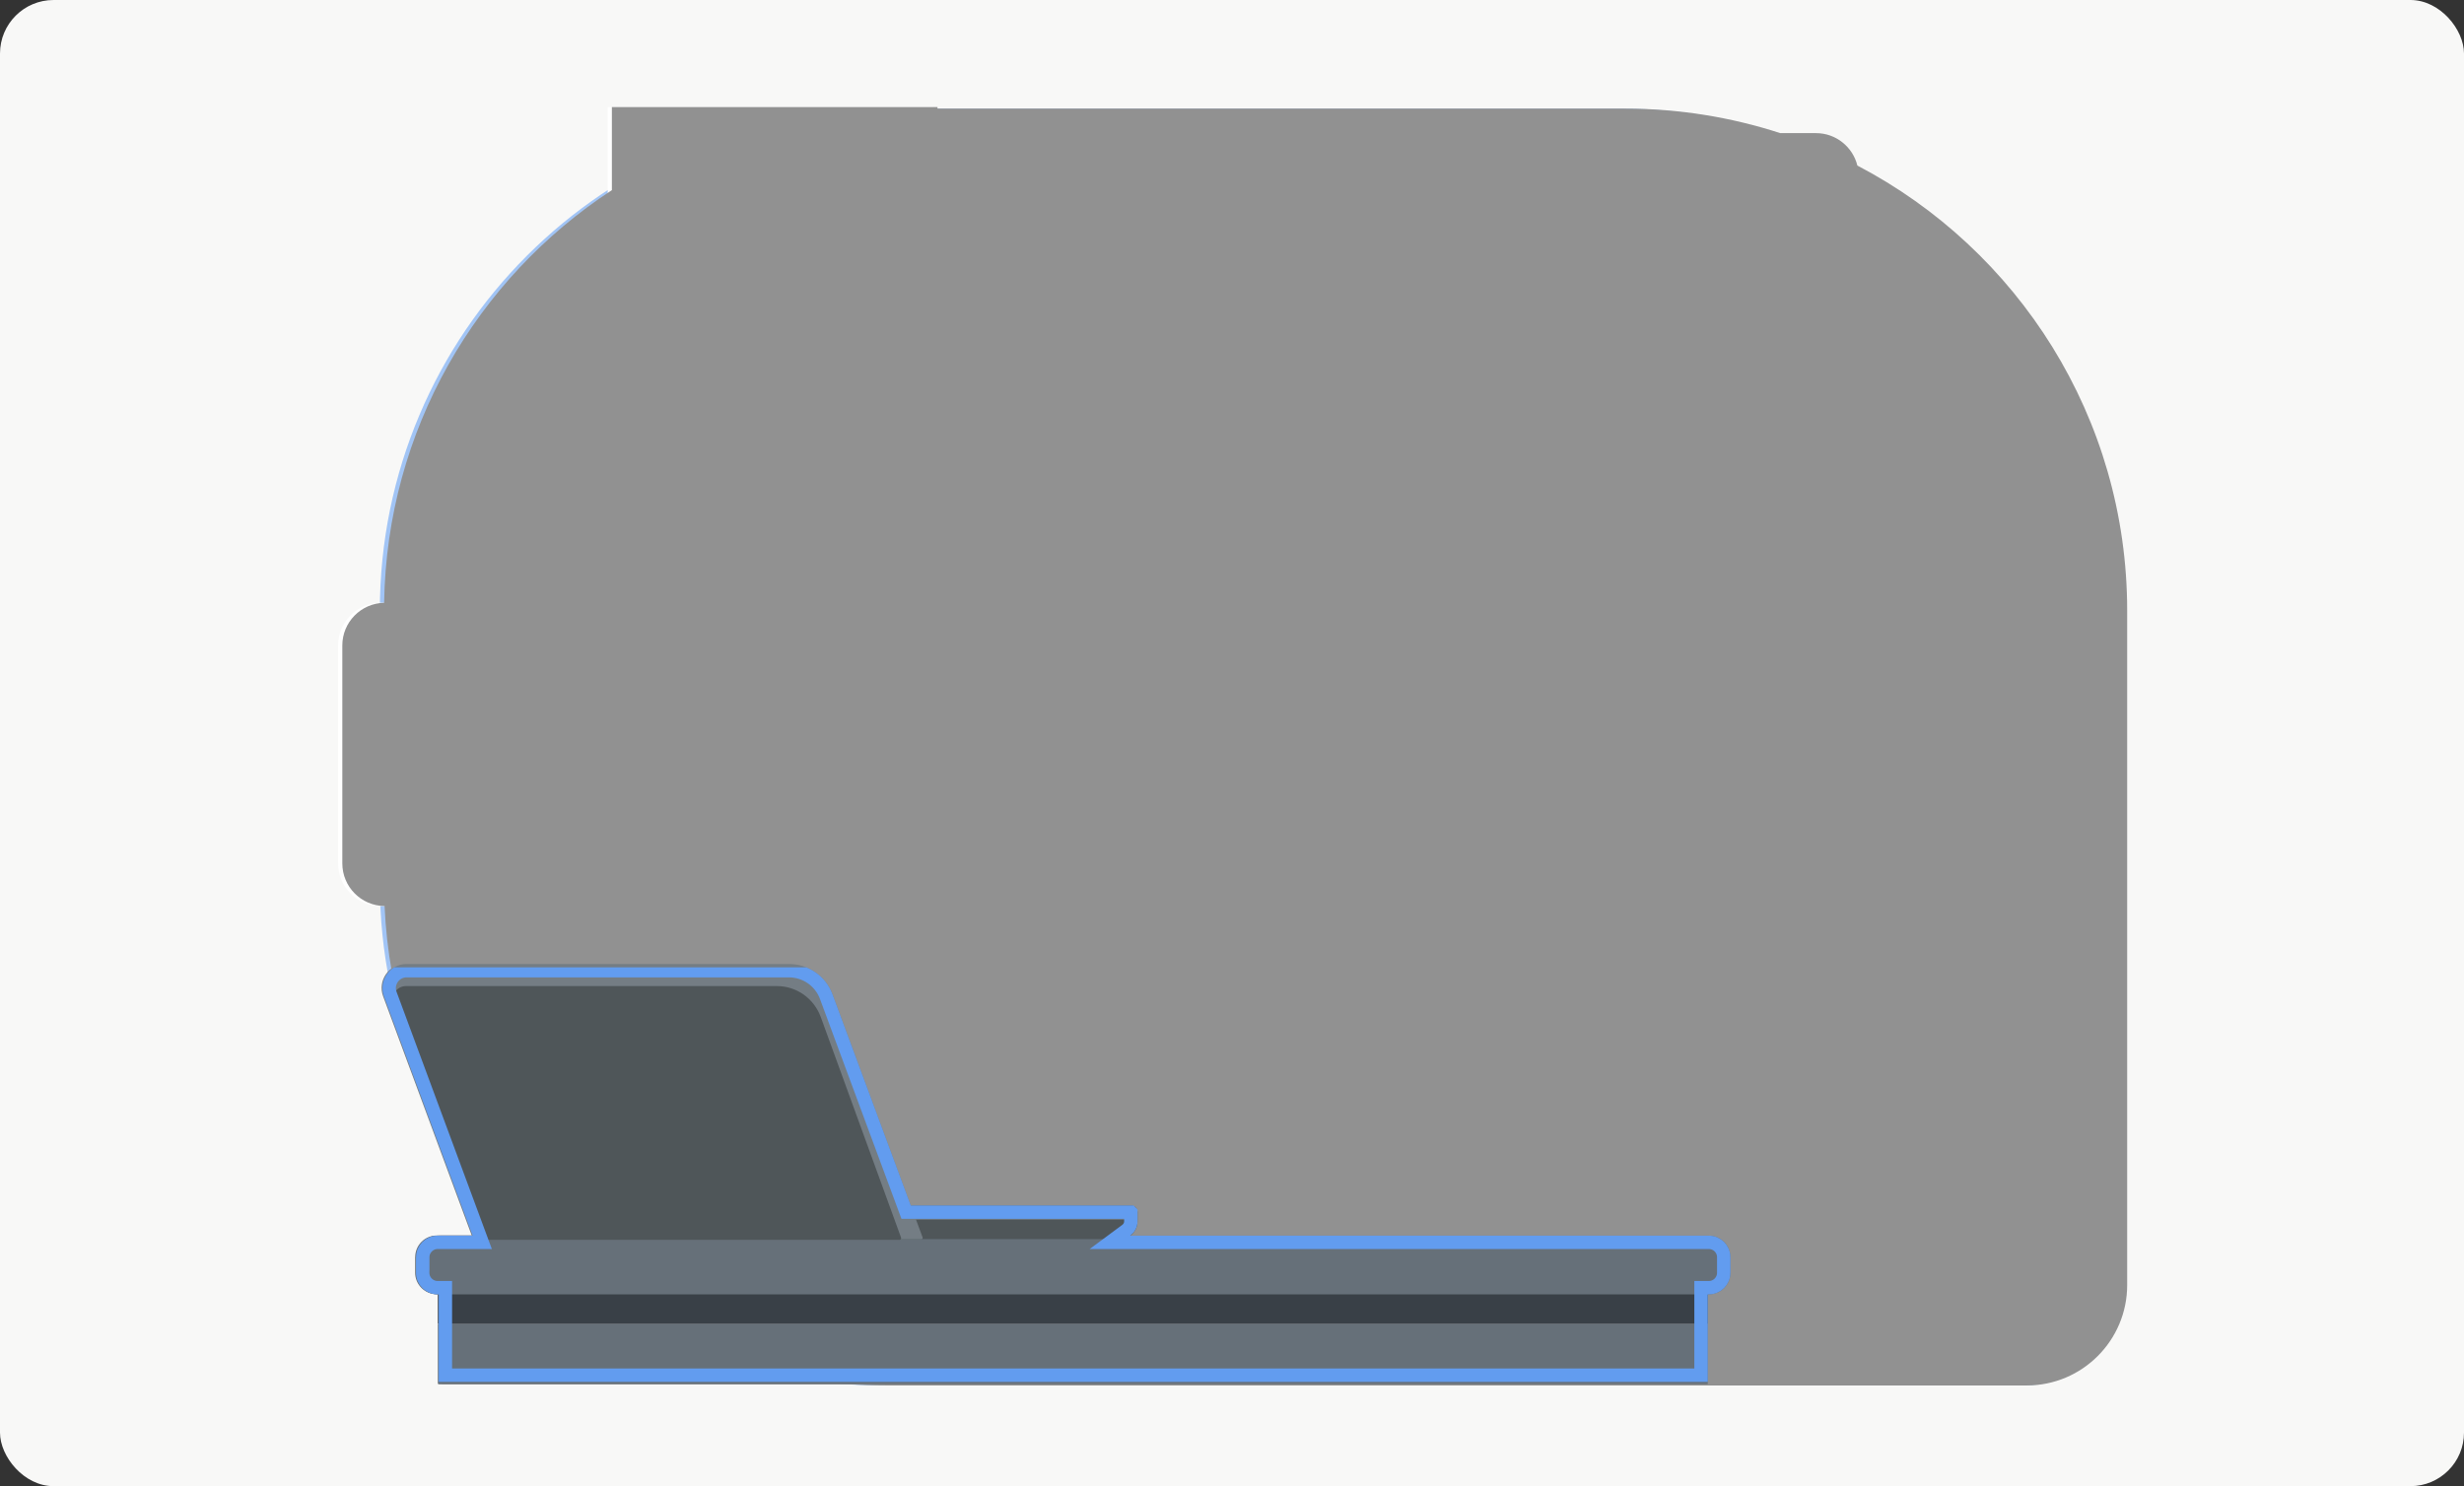
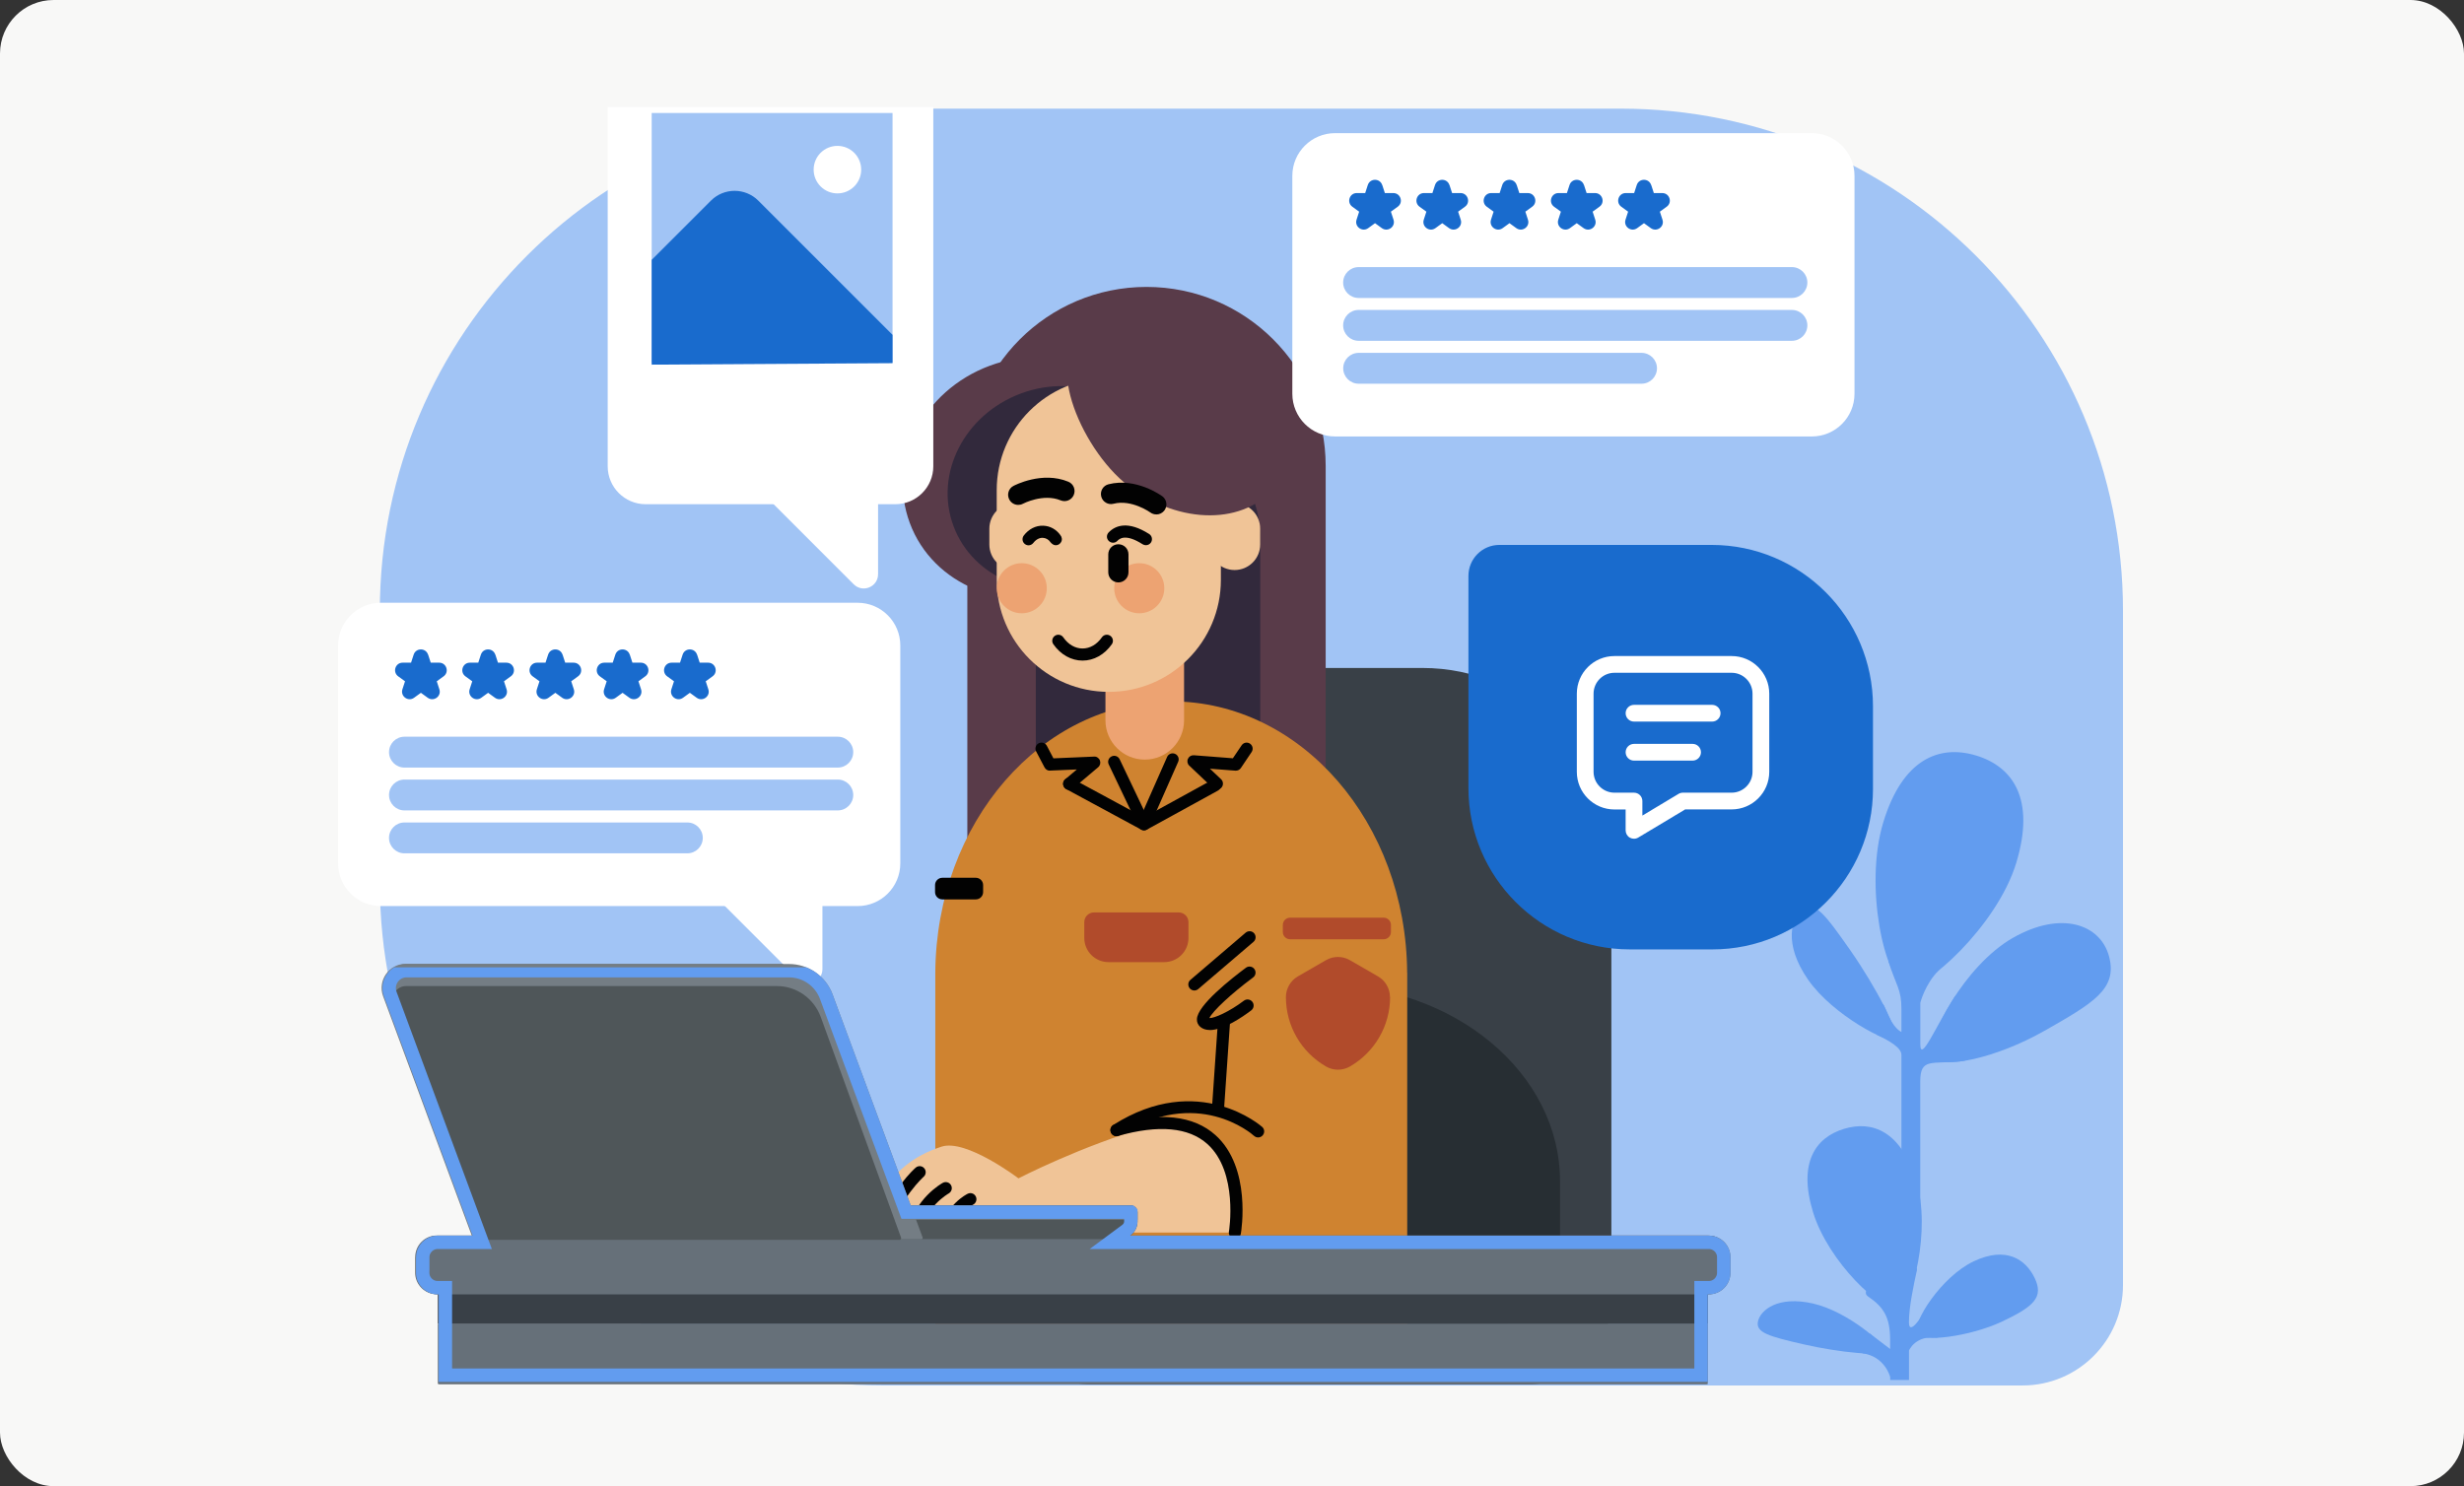
<svg xmlns="http://www.w3.org/2000/svg" width="368" height="222" viewBox="0 0 368 222" fill="none">
  <rect x="0" y="0" width="368" height="222" fill="#333333" stroke="none" />
  <rect width="368" height="222" rx="8" fill="#F8F8F7" />
  <g clip-path="url(#clip0_2191_38406)">
    <path d="M131.73 16.23H242.07C283.49 16.23 317.07 49.81 317.07 91.231V191.96C317.07 200.24 310.35 206.96 302.07 206.96H131.73C90.311 206.96 56.73 173.38 56.73 131.96V91.231C56.73 49.81 90.311 16.23 131.73 16.23Z" fill="#A1C4F5" />
    <path d="M178.68 99.78H212.44C228.01 99.78 240.66 112.42 240.66 128V194.24C240.66 201.18 235.02 206.82 228.08 206.82H163.05C156.11 206.82 150.47 201.18 150.47 194.24V128C150.47 112.43 163.11 99.78 178.69 99.78H178.68Z" fill="#394047" />
    <path d="M217.34 199.51H173.79C165.18 199.51 158.14 193.63 158.14 186.44V176.43C158.14 160.31 173.94 147.12 193.24 147.12H197.89C217.2 147.12 232.99 160.31 232.99 176.43V186.44C232.99 193.63 225.95 199.51 217.34 199.51Z" fill="#272E33" />
    <path d="M154.11 201.851H235.15C237.16 201.851 238.8 203.491 238.8 205.501V206.371H150.46V205.501C150.46 203.491 152.1 201.851 154.11 201.851Z" fill="#272E33" />
    <path d="M287.231 196.25C287.231 196.25 285.101 199.75 285.101 197.52C285.101 195.29 285.781 192.06 286.281 189.79C286.781 187.52 276.681 192.11 279.011 193.68C281.331 195.25 282.291 196.79 282.291 200.13V201.51L279.241 199.19L278.141 202.15C281.541 202.61 282.301 205.7 282.301 205.7V206.14H285.111V201.74C285.111 201.74 286.061 199.38 289.381 199.83L287.251 196.24H287.241L287.231 196.25Z" fill="#629CEF" />
    <path d="M291.78 149.13C289.22 153.11 286.8 158.9 286.8 155.98V149.8C286.8 149.8 287.48 147.03 289.54 144.96C291.6 142.89 282.02 143.55 282.02 143.55C283.2 147.31 283.98 147.71 283.98 150.72V154.15C283.98 154.15 282.75 153.74 281.61 150.72C280.47 147.69 280.35 154.59 280.35 154.59C282.13 155.45 283.98 156.5 283.98 157.57V181.92H286.79V161.56C286.79 157.96 288.46 159.01 293 158.52C297.54 158.03 294.32 145.14 291.77 149.12L291.78 149.13Z" fill="#629CEF" />
    <path d="M301.13 128.89C298.24 138.42 287.25 148.15 284.69 147.37C281.48 146.4 278.38 132.4 281.26 122.87C284.14 113.35 289.65 111.2 295.14 112.86C300.62 114.52 304.02 119.36 301.13 128.89Z" fill="#629CEF" />
    <path d="M270.05 146.36C273.83 151.77 282.15 155.93 282.96 155.36C283.98 154.65 280.13 147.37 276.35 141.96C272.57 136.55 271.03 134.57 269.29 135.78C267.55 137 266.28 140.95 270.05 146.36Z" fill="#629CEF" />
    <path d="M305.36 153.97C298.12 158.1 289.9 159.81 288.8 157.87C287.41 155.43 293.38 144.23 300.62 140.1C307.86 135.97 313.73 138.06 315 142.91C316.27 147.76 312.6 149.84 305.37 153.97H305.36Z" fill="#629CEF" />
    <path d="M286.19 176.36C288.45 183.75 285.57 194.78 283.58 195.39C281.1 196.15 273.04 188.47 270.78 181.08C268.52 173.69 271.14 169.93 275.39 168.63C279.64 167.33 283.92 168.98 286.18 176.37L286.19 176.36Z" fill="#629CEF" />
    <path d="M270.779 194.72C276.019 195.92 281.689 200.94 281.509 201.73C281.279 202.71 274.609 202.02 269.379 200.82C264.139 199.62 262.179 199.05 262.559 197.37C262.939 195.69 265.539 193.52 270.779 194.72Z" fill="#629CEF" />
    <path d="M299.03 197.4C294.17 199.7 286.91 200.55 286.3 199.25C285.53 197.62 289.92 190.71 294.78 188.41C299.64 186.11 302.56 188.14 303.89 190.93C305.21 193.73 303.89 195.1 299.04 197.4H299.03Z" fill="#629CEF" />
    <path d="M171.231 42.86C156.451 42.86 144.471 54.84 144.471 69.62V125.25C144.471 140.03 156.451 152.01 171.231 152.01C186.011 152.01 197.991 140.03 197.991 125.25V69.62C197.991 54.84 186.011 42.86 171.231 42.86Z" fill="#593B49" />
    <path d="M171.46 63.74C162.21 63.74 154.7 71.14 154.7 80.27V114.62C154.7 123.75 162.2 131.15 171.46 131.15C180.72 131.15 188.22 123.75 188.22 114.62V80.27C188.22 71.14 180.72 63.74 171.46 63.74Z" fill="#32293C" />
    <path d="M195.5 136.61H180.01V153.4H195.5V136.61Z" fill="#E5E5E5" />
    <path d="M197.44 157.92H181.95V174.71H197.44V157.92Z" fill="#E5E5E5" />
    <path d="M210.159 145.301C210.019 122.891 194.299 104.771 174.929 104.771C155.559 104.771 139.829 122.891 139.689 145.301V199.561H210.169V145.301H210.159Z" fill="#CF8330" />
    <path d="M165.09 91.61H176.84V107.6C176.84 110.84 174.21 113.47 170.97 113.47C167.73 113.47 165.1 110.84 165.1 107.6V91.61H165.09Z" fill="#EDA372" />
    <path d="M160.271 88.14C170.311 84.42 175.661 73.89 172.221 64.64C168.791 55.39 157.871 50.9 147.831 54.63C137.791 58.35 132.441 68.88 135.881 78.13C139.311 87.38 150.231 91.87 160.271 88.14Z" fill="#593B49" />
    <path d="M162.94 87C171.39 83.86 175.9 75 173.01 67.21C170.12 59.42 160.92 55.64 152.47 58.78C144.02 61.92 139.51 70.78 142.4 78.57C145.29 86.36 154.49 90.14 162.94 87Z" fill="#32293C" />
    <path d="M155.4 78.98C155.4 76.87 153.69 75.16 151.58 75.16C149.47 75.16 147.76 76.87 147.76 78.98V81.33C147.76 83.44 149.47 85.15 151.58 85.15C153.69 85.15 155.4 83.44 155.4 81.33V78.98Z" fill="#F0C497" />
    <path d="M182.34 73.221C182.34 63.971 174.85 56.48 165.6 56.48C156.35 56.48 148.86 63.971 148.86 73.221V86.611C148.86 95.861 156.35 103.35 165.6 103.35C174.85 103.35 182.34 95.861 182.34 86.611V73.221Z" fill="#F0C497" />
    <path d="M170.15 91.61C172.21 91.61 173.89 89.94 173.89 87.87C173.89 85.8 172.22 84.13 170.15 84.13C168.08 84.13 166.41 85.8 166.41 87.87C166.41 89.94 168.08 91.61 170.15 91.61Z" fill="#EDA372" />
    <path d="M161.68 98.68C160 98.68 158.41 97.79 157.32 96.24C157.03 95.831 157.13 95.271 157.54 94.981C157.95 94.691 158.51 94.79 158.8 95.201C159.55 96.281 160.58 96.871 161.68 96.871C162.78 96.871 163.81 96.281 164.57 95.201C164.85 94.79 165.42 94.691 165.83 94.981C166.24 95.271 166.34 95.831 166.05 96.24C164.96 97.79 163.37 98.68 161.68 98.68Z" fill="#020202" />
    <path d="M188.21 78.98C188.21 76.87 186.5 75.16 184.39 75.16C182.28 75.16 180.57 76.87 180.57 78.98V81.33C180.57 83.44 182.28 85.15 184.39 85.15C186.5 85.15 188.21 83.44 188.21 81.33V78.98Z" fill="#F0C497" />
    <path d="M162.89 51.421C155.51 51.871 160.95 66.791 168.58 72.621C176.22 78.461 186.04 78.421 190.54 72.551C190.54 72.551 186.61 49.991 162.9 51.421H162.89Z" fill="#593B49" />
    <path d="M206.65 137.08H192.68C192.08 137.08 191.59 137.57 191.59 138.17V139.22C191.59 139.82 192.08 140.31 192.68 140.31H206.65C207.25 140.31 207.74 139.82 207.74 139.22V138.17C207.74 137.57 207.25 137.08 206.65 137.08Z" fill="#B14B2B" />
    <path d="M145.74 131.12H140.74C140.14 131.12 139.65 131.61 139.65 132.21V133.26C139.65 133.86 140.14 134.35 140.74 134.35H145.74C146.34 134.35 146.83 133.86 146.83 133.26V132.21C146.83 131.61 146.34 131.12 145.74 131.12Z" fill="#020202" />
    <path d="M207.591 148.95C207.591 147.67 206.911 146.49 205.801 145.85L201.611 143.43C200.511 142.79 199.141 142.79 198.031 143.43L193.841 145.85C192.741 146.49 192.051 147.67 192.051 148.95C192.051 153.23 194.331 157.17 198.041 159.31C199.141 159.95 200.511 159.95 201.621 159.31C205.321 157.17 207.611 153.22 207.611 148.95H207.591Z" fill="#B14B2B" />
    <path d="M181.9 166.711C181.9 166.711 181.88 166.711 181.86 166.711C181.36 166.691 180.97 166.271 180.99 165.771L181.89 152.711C181.91 152.211 182.32 151.781 182.83 151.841C183.33 151.861 183.72 152.281 183.7 152.781L182.8 165.841C182.78 166.331 182.38 166.711 181.9 166.711Z" fill="#020202" />
    <path d="M152.6 91.61C154.66 91.61 156.34 89.94 156.34 87.87C156.34 85.8 154.67 84.13 152.6 84.13C150.53 84.13 148.86 85.8 148.86 87.87C148.86 89.94 150.53 91.61 152.6 91.61Z" fill="#EDA372" />
    <path d="M180.68 153.861C180.14 153.861 179.65 153.721 179.26 153.391C178.92 153.101 178.74 152.691 178.76 152.241C178.82 150.171 183.9 146.181 186.08 144.561C186.48 144.261 187.05 144.351 187.34 144.751C187.64 145.151 187.55 145.721 187.15 146.011C183.93 148.401 181.1 151.041 180.62 152.081C181.37 152.111 183.6 151.131 185.78 149.481C186.18 149.181 186.75 149.261 187.05 149.661C187.35 150.061 187.27 150.621 186.87 150.931C185.55 151.931 182.72 153.871 180.67 153.871L180.68 153.861Z" fill="#020202" />
    <path d="M178.38 147.961C178.13 147.961 177.87 147.851 177.69 147.641C177.37 147.261 177.41 146.691 177.79 146.371L186.04 139.321C186.42 139.001 186.99 139.041 187.31 139.421C187.63 139.801 187.59 140.371 187.21 140.691L178.96 147.741C178.79 147.881 178.58 147.961 178.37 147.961H178.38Z" fill="#020202" />
    <path d="M163.399 136.301H176.049C176.849 136.301 177.499 136.951 177.499 137.751V140.111C177.499 142.101 175.879 143.721 173.889 143.721H165.549C163.559 143.721 161.939 142.101 161.939 140.111V137.751C161.939 136.951 162.589 136.301 163.389 136.301H163.399Z" fill="#B14B2B" />
-     <path d="M141.07 136.301H145.38C146.18 136.301 146.83 136.951 146.83 137.751V140.111C146.83 142.101 145.21 143.721 143.22 143.721C141.23 143.721 139.61 142.101 139.61 140.111V137.751C139.61 136.951 140.26 136.301 141.06 136.301H141.07Z" fill="#B14B2B" />
    <path d="M152.07 75.421C151.53 75.421 151.01 75.13 150.74 74.621C150.35 73.891 150.62 72.981 151.35 72.591C151.52 72.501 155.64 70.331 159.56 71.96C160.33 72.281 160.69 73.16 160.37 73.93C160.05 74.701 159.17 75.061 158.4 74.74C155.81 73.671 152.8 75.231 152.77 75.251C152.55 75.371 152.3 75.421 152.07 75.421Z" fill="#020202" />
    <path d="M172.691 76.841C172.381 76.841 172.071 76.751 171.801 76.55C171.801 76.55 169.011 74.55 166.301 75.251C165.501 75.46 164.671 74.971 164.471 74.171C164.261 73.361 164.751 72.54 165.551 72.341C169.661 71.29 173.431 74.02 173.591 74.13C174.261 74.621 174.401 75.57 173.911 76.24C173.611 76.641 173.161 76.85 172.701 76.85L172.691 76.841Z" fill="#020202" />
    <path d="M170.86 124.031C170.71 124.031 170.56 123.991 170.43 123.921L159.25 117.881C158.81 117.641 158.65 117.091 158.88 116.661C159.12 116.221 159.66 116.061 160.1 116.291L170.42 121.871L174.31 113.071C174.51 112.611 175.05 112.411 175.5 112.611C175.96 112.811 176.16 113.341 175.96 113.801L171.68 123.491C171.58 123.721 171.38 123.901 171.15 123.981C171.05 124.011 170.96 124.031 170.86 124.031Z" fill="#020202" />
    <path d="M170.86 124.03C170.77 124.03 170.67 124.02 170.58 123.99C170.34 123.91 170.15 123.74 170.04 123.52L165.59 114.19C165.37 113.74 165.57 113.2 166.02 112.99C166.47 112.77 167.01 112.97 167.22 113.42L171.25 121.88L181.01 116.52C181.45 116.28 182 116.44 182.24 116.88C182.48 117.32 182.32 117.87 181.88 118.11L171.28 123.93C171.14 124 171 124.04 170.84 124.04L170.86 124.03Z" fill="#020202" />
    <path d="M159.68 117.99C159.42 117.99 159.17 117.88 158.99 117.67C158.67 117.29 158.71 116.72 159.1 116.4L160.83 114.94L156.84 115.11C156.5 115.16 156.16 114.94 156 114.63L154.75 112.25C154.52 111.81 154.69 111.26 155.13 111.03C155.57 110.8 156.12 110.97 156.35 111.41L157.33 113.28L163.39 113.02C163.77 112.98 164.13 113.23 164.27 113.59C164.41 113.95 164.31 114.36 164.01 114.61L160.26 117.78C160.09 117.92 159.88 117.99 159.68 117.99Z" fill="#020202" />
    <path d="M181.739 117.94C181.519 117.94 181.289 117.86 181.119 117.69L177.619 114.37C177.339 114.11 177.259 113.7 177.419 113.35C177.579 113 177.919 112.79 178.319 112.82L184.129 113.27L185.439 111.33C185.719 110.92 186.279 110.8 186.689 111.09C187.099 111.37 187.209 111.93 186.929 112.34L185.329 114.72C185.149 114.99 184.849 115.14 184.509 115.12L180.709 114.83L182.369 116.4C182.729 116.74 182.749 117.32 182.399 117.68C182.219 117.87 181.979 117.96 181.739 117.96V117.94Z" fill="#020202" />
    <path d="M171.13 81.44C170.96 81.44 170.8 81.39 170.65 81.3C168.03 79.63 167.16 80.51 166.87 80.8C166.52 81.16 165.95 81.16 165.59 80.8C165.23 80.45 165.23 79.88 165.59 79.52C166.58 78.51 168.44 77.74 171.63 79.77C172.05 80.04 172.17 80.6 171.91 81.02C171.74 81.29 171.45 81.44 171.15 81.44H171.13Z" fill="#020202" />
    <path d="M167.03 87.001C166.2 87.001 165.52 86.331 165.52 85.491V82.811C165.52 81.981 166.19 81.301 167.03 81.301C167.87 81.301 168.54 81.971 168.54 82.811V85.491C168.54 86.321 167.87 87.001 167.03 87.001Z" fill="#020202" />
    <path d="M153.62 81.46C153.43 81.46 153.24 81.4 153.07 81.27C152.67 80.97 152.6 80.4 152.9 80C153.64 79.03 154.69 78.49 155.8 78.53C156.83 78.56 157.76 79.08 158.37 79.94C158.61 80.23 158.67 80.65 158.47 80.98C158.22 81.41 157.7 81.58 157.27 81.33C157.15 81.26 156.98 81.12 156.9 81.01C156.63 80.6 156.2 80.36 155.74 80.34C155.23 80.32 154.72 80.59 154.33 81.1C154.15 81.33 153.88 81.46 153.61 81.46H153.62Z" fill="#020202" />
-     <path d="M155.27 87.001C154.44 87.001 153.76 86.331 153.76 85.491V82.811C153.76 81.981 154.43 81.301 155.27 81.301C156.11 81.301 156.78 81.971 156.78 82.811V85.491C156.78 86.321 156.11 87.001 155.27 87.001Z" fill="#020202" />
    <path d="M184.42 184.121H128.87C132.05 174.921 136.94 172.511 140.61 171.291C144.28 170.071 152.11 176.021 152.11 176.021C152.11 176.021 161.48 171.171 171.65 168.261C188.54 165.231 184.43 184.121 184.43 184.121H184.42Z" fill="#F0C497" />
    <path d="M184.43 185.031C184.38 185.031 184.33 185.031 184.28 185.021C183.79 184.941 183.46 184.471 183.54 183.981C183.56 183.891 184.98 175.091 180.33 170.901C177.54 168.391 173.05 167.981 166.99 169.681C166.5 169.821 166.01 169.541 165.88 169.061C165.74 168.581 166.02 168.081 166.5 167.951C173.2 166.071 178.26 166.611 181.54 169.571C186.93 174.431 185.39 183.891 185.32 184.291C185.24 184.731 184.86 185.041 184.43 185.041V185.031Z" fill="#020202" />
    <path d="M187.9 169.91C187.68 169.91 187.47 169.83 187.3 169.68C186.96 169.37 178.79 162.23 167.23 169.58C166.81 169.85 166.25 169.72 165.98 169.3C165.71 168.88 165.84 168.32 166.26 168.05C179.01 159.95 188.41 168.26 188.51 168.34C188.88 168.68 188.91 169.24 188.57 169.61C188.39 169.81 188.15 169.91 187.9 169.91Z" fill="#020202" />
    <path d="M131.721 185.031C131.621 185.031 131.521 185.011 131.431 184.981C130.961 184.821 130.711 184.301 130.871 183.831C132.951 177.781 136.611 174.551 136.761 174.421C137.141 174.091 137.711 174.131 138.031 174.511C138.361 174.881 138.321 175.451 137.951 175.781C137.921 175.811 134.501 178.861 132.581 184.421C132.451 184.791 132.101 185.031 131.731 185.031H131.721Z" fill="#020202" />
    <path d="M136.511 185.031C136.451 185.031 136.401 185.031 136.341 185.011C135.851 184.921 135.531 184.451 135.621 183.961C136.531 179.081 140.641 176.781 140.811 176.691C141.251 176.451 141.801 176.611 142.041 177.051C142.281 177.491 142.121 178.031 141.681 178.281C141.611 178.321 138.141 180.311 137.401 184.301C137.321 184.731 136.941 185.041 136.511 185.041V185.031Z" fill="#020202" />
    <path d="M141.24 185.03C141.18 185.03 141.11 185.03 141.05 185.01C140.56 184.9 140.25 184.42 140.36 183.93C141.23 179.97 144.4 178.38 144.53 178.32C144.99 178.1 145.52 178.29 145.74 178.74C145.96 179.19 145.77 179.73 145.33 179.95C145.23 180 142.8 181.25 142.13 184.32C142.04 184.74 141.66 185.03 141.25 185.03H141.24Z" fill="#020202" />
    <path d="M254.921 193.079H65.391V197.739H254.921V193.079Z" fill="#394047" />
    <path d="M254.921 197.739H65.391V206.739H254.921V197.739Z" fill="#667079" />
    <path d="M62.01 187.78C62.01 186 63.45 184.56 65.23 184.56H255.09C256.87 184.56 258.31 186 258.31 187.78V190.11C258.31 191.89 256.87 193.33 255.09 193.33H65.22C63.44 193.33 62 191.89 62 190.11V187.78H62.01Z" fill="#667079" />
    <path d="M219.311 86.02V117.72C219.311 131.02 230.111 141.82 243.411 141.82H255.761C268.991 141.82 279.731 131.08 279.731 117.85V105.5C279.731 92.2 268.931 81.4 255.631 81.4H223.931C221.381 81.4 219.311 83.47 219.311 86.03V86.02Z" fill="#196BCD" />
    <g clip-path="url(#clip1_2191_38406)">
      <path d="M255.71 107.79H244.04C243.35 107.79 242.79 107.23 242.79 106.54C242.79 105.85 243.35 105.29 244.04 105.29H255.71C256.4 105.29 256.96 105.85 256.96 106.54C256.96 107.23 256.4 107.79 255.71 107.79Z" fill="white" />
      <path d="M252.79 113.62H244.04C243.35 113.62 242.79 113.06 242.79 112.37C242.79 111.68 243.35 111.12 244.04 111.12H252.79C253.48 111.12 254.04 111.68 254.04 112.37C254.04 113.06 253.48 113.62 252.79 113.62Z" fill="white" />
      <path d="M244.04 125.29C243.83 125.29 243.62 125.24 243.42 125.13C243.03 124.91 242.79 124.49 242.79 124.04V120.92H241.12C238.02 120.92 235.5 118.4 235.5 115.3V103.62C235.5 100.52 238.02 98 241.12 98H258.62C261.72 98 264.24 100.52 264.24 103.62V115.29C264.24 118.39 261.72 120.91 258.62 120.91H251.68L244.68 125.11C244.48 125.23 244.26 125.29 244.04 125.29ZM241.12 100.5C239.4 100.5 238 101.9 238 103.62V115.29C238 117.01 239.4 118.41 241.12 118.41H244.04C244.73 118.41 245.29 118.97 245.29 119.66V121.83L250.69 118.59C250.88 118.47 251.11 118.41 251.33 118.41H258.62C260.34 118.41 261.74 117.01 261.74 115.29V103.62C261.74 101.9 260.34 100.5 258.62 100.5H241.12Z" fill="white" />
    </g>
    <path d="M167.11 185.08H102.65V180.05H168.75C169.31 180.05 169.76 180.5 169.76 181.06V182.43C169.76 183.89 168.57 185.08 167.11 185.08Z" fill="#4F5659" />
    <path d="M70.65 185.09H137.47C137.61 185.09 137.71 184.95 137.66 184.82L124.21 148.51C123.2 145.79 120.61 143.98 117.7 143.98H60.59C58.09 143.98 56.35 146.48 57.22 148.83L70.65 185.09Z" fill="#747D84" />
    <path d="M71.441 185.19H134.211C134.381 185.19 134.501 185.02 134.441 184.85L122.461 151.93C121.451 149.14 118.841 147.28 115.921 147.28H60.501C59.121 147.28 58.161 148.68 58.641 150.01L71.441 185.19Z" fill="#4F5659" />
    <path d="M169.76 182.171H135.58V180.061H168.75C169.31 180.061 169.76 180.511 169.76 181.071V182.181V182.171Z" fill="#747D84" />
-     <path d="M211.27 65.2V75.75C211.27 77.65 213.56 78.6 214.91 77.26L227.35 64.82L211.28 65.2H211.27Z" fill="white" />
    <path d="M56.88 135.35H128.08C131.604 135.35 134.46 132.493 134.46 128.97V96.42C134.46 92.896 131.604 90.04 128.08 90.04H56.88C53.356 90.04 50.5 92.896 50.5 96.42V128.97C50.5 132.493 53.356 135.35 56.88 135.35Z" fill="white" />
    <path d="M122.83 134.21V144.76C122.83 146.66 120.54 147.61 119.19 146.27L106.75 133.83L122.82 134.21H122.83Z" fill="white" />
    <path d="M60.411 114.66L125.121 114.66C126.396 114.66 127.431 113.628 127.431 112.355C127.431 111.082 126.396 110.05 125.121 110.05L60.411 110.05C59.135 110.05 58.101 111.082 58.101 112.355C58.101 113.628 59.135 114.66 60.411 114.66Z" fill="#A1C4F5" />
    <path d="M60.411 121.06L125.121 121.06C126.396 121.06 127.431 120.028 127.431 118.755C127.431 117.482 126.396 116.45 125.121 116.45L60.411 116.45C59.135 116.45 58.101 117.482 58.101 118.755C58.101 120.028 59.135 121.06 60.411 121.06Z" fill="#A1C4F5" />
    <path d="M60.41 127.47H102.65C103.926 127.47 104.96 126.438 104.96 125.165C104.96 123.892 103.926 122.86 102.65 122.86H60.41C59.134 122.86 58.1 123.892 58.1 125.165C58.1 126.438 59.134 127.47 60.41 127.47Z" fill="#A1C4F5" />
    <path d="M63.941 97.79L64.331 98.99H65.591C66.681 98.99 67.141 100.39 66.251 101.03L65.231 101.77L65.621 102.97C65.961 104.01 64.771 104.87 63.881 104.23L62.861 103.49L61.841 104.23C60.961 104.87 59.771 104.01 60.101 102.97L60.491 101.77L59.471 101.03C58.591 100.39 59.041 98.99 60.131 98.99H61.391L61.781 97.79C62.121 96.75 63.591 96.75 63.931 97.79H63.941Z" fill="#196BCD" />
    <path d="M73.981 97.79L74.371 98.99H75.63C76.721 98.99 77.18 100.39 76.29 101.03L75.27 101.77L75.66 102.97C76.001 104.01 74.811 104.87 73.921 104.23L72.9 103.49L71.88 104.23C71.001 104.87 69.811 104.01 70.141 102.97L70.531 101.77L69.51 101.03C68.63 100.39 69.081 98.99 70.171 98.99H71.43L71.82 97.79C72.16 96.75 73.63 96.75 73.971 97.79H73.981Z" fill="#196BCD" />
    <path d="M84.022 97.79L84.412 98.99H85.671C86.761 98.99 87.222 100.39 86.332 101.03L85.311 101.77L85.701 102.97C86.041 104.01 84.852 104.87 83.962 104.23L82.942 103.49L81.921 104.23C81.041 104.87 79.852 104.01 80.181 102.97L80.572 101.77L79.552 101.03C78.671 100.39 79.121 98.99 80.212 98.99H81.472L81.862 97.79C82.201 96.75 83.671 96.75 84.011 97.79H84.022Z" fill="#196BCD" />
    <path d="M94.061 97.79L94.451 98.99H95.711C96.801 98.99 97.261 100.39 96.371 101.03L95.351 101.77L95.741 102.97C96.081 104.01 94.891 104.87 94.001 104.23L92.981 103.49L91.961 104.23C91.081 104.87 89.891 104.01 90.221 102.97L90.611 101.77L89.591 101.03C88.711 100.39 89.161 98.99 90.251 98.99H91.511L91.901 97.79C92.241 96.75 93.711 96.75 94.051 97.79H94.061Z" fill="#196BCD" />
    <path d="M104.111 97.79L104.501 98.99H105.761C106.851 98.99 107.311 100.39 106.421 101.03L105.401 101.77L105.791 102.97C106.131 104.01 104.941 104.87 104.051 104.23L103.031 103.49L102.011 104.23C101.131 104.87 99.941 104.01 100.271 102.97L100.661 101.77L99.641 101.03C98.761 100.39 99.211 98.99 100.301 98.99H101.561L101.951 97.79C102.291 96.75 103.761 96.75 104.101 97.79H104.111Z" fill="#196BCD" />
    <path d="M199.39 65.199L270.59 65.199C274.113 65.199 276.97 62.343 276.97 58.819V26.269C276.97 22.746 274.113 19.889 270.59 19.889L199.39 19.889C195.866 19.889 193.01 22.746 193.01 26.269V58.819C193.01 62.343 195.866 65.199 199.39 65.199Z" fill="white" />
    <path d="M202.91 44.51L267.62 44.51C268.895 44.51 269.93 43.478 269.93 42.205C269.93 40.932 268.895 39.9 267.62 39.9L202.91 39.9C201.634 39.9 200.6 40.932 200.6 42.205C200.6 43.478 201.634 44.51 202.91 44.51Z" fill="#A1C4F5" />
    <path d="M202.91 50.909L267.62 50.909C268.895 50.909 269.93 49.877 269.93 48.604C269.93 47.331 268.895 46.299 267.62 46.299L202.91 46.299C201.634 46.299 200.6 47.331 200.6 48.604C200.6 49.877 201.634 50.909 202.91 50.909Z" fill="#A1C4F5" />
    <path d="M202.92 57.319L245.16 57.319C246.436 57.319 247.47 56.287 247.47 55.014C247.47 53.741 246.436 52.709 245.16 52.709L202.92 52.709C201.644 52.709 200.61 53.741 200.61 55.014C200.61 56.287 201.644 57.319 202.92 57.319Z" fill="#A1C4F5" />
    <path d="M206.441 27.639L206.831 28.839H208.091C209.181 28.839 209.641 30.239 208.751 30.879L207.731 31.619L208.121 32.819C208.461 33.859 207.271 34.719 206.381 34.079L205.361 33.339L204.341 34.079C203.461 34.719 202.271 33.859 202.601 32.819L202.991 31.619L201.971 30.879C201.091 30.239 201.541 28.839 202.631 28.839H203.891L204.281 27.639C204.621 26.599 206.091 26.599 206.431 27.639H206.441Z" fill="#196BCD" />
    <path d="M216.481 27.639L216.871 28.839H218.131C219.221 28.839 219.681 30.239 218.791 30.879L217.771 31.619L218.161 32.819C218.501 33.859 217.311 34.719 216.421 34.079L215.401 33.339L214.381 34.079C213.501 34.719 212.311 33.859 212.641 32.819L213.031 31.619L212.011 30.879C211.131 30.239 211.581 28.839 212.671 28.839H213.931L214.321 27.639C214.661 26.599 216.131 26.599 216.471 27.639H216.481Z" fill="#196BCD" />
    <path d="M226.522 27.639L226.912 28.839H228.172C229.262 28.839 229.722 30.239 228.832 30.879L227.812 31.619L228.202 32.819C228.542 33.859 227.352 34.719 226.462 34.079L225.442 33.339L224.422 34.079C223.542 34.719 222.352 33.859 222.682 32.819L223.072 31.619L222.052 30.879C221.172 30.239 221.622 28.839 222.712 28.839H223.972L224.362 27.639C224.702 26.599 226.172 26.599 226.512 27.639H226.522Z" fill="#196BCD" />
    <path d="M236.57 27.639L236.96 28.839H238.22C239.31 28.839 239.77 30.239 238.88 30.879L237.86 31.619L238.25 32.819C238.59 33.859 237.4 34.719 236.51 34.079L235.49 33.339L234.47 34.079C233.59 34.719 232.4 33.859 232.73 32.819L233.12 31.619L232.1 30.879C231.22 30.239 231.67 28.839 232.76 28.839H234.02L234.41 27.639C234.75 26.599 236.22 26.599 236.56 27.639H236.57Z" fill="#196BCD" />
    <path d="M246.611 27.639L247.001 28.839H248.261C249.351 28.839 249.811 30.239 248.921 30.879L247.901 31.619L248.291 32.819C248.631 33.859 247.441 34.719 246.551 34.079L245.531 33.339L244.511 34.079C243.631 34.719 242.441 33.859 242.771 32.819L243.161 31.619L242.141 30.879C241.261 30.239 241.711 28.839 242.801 28.839H244.061L244.451 27.639C244.791 26.599 246.261 26.599 246.601 27.639H246.611Z" fill="#196BCD" />
    <path d="M90.75 16H139.39V69.65C139.39 72.78 136.85 75.32 133.72 75.32H96.43C93.3 75.32 90.76 72.78 90.76 69.65V16H90.75Z" fill="white" />
    <path d="M131.141 75.22V85.77C131.141 87.67 128.851 88.62 127.501 87.28L115.061 74.84L131.131 75.22H131.141Z" fill="white" />
    <path d="M133.3 16.88H97.33V54.16H133.3V16.88Z" fill="#A1C4F5" />
    <path d="M97.33 54.47V38.82L106.18 29.97C108.13 28.02 111.3 28.02 113.25 29.97L133.3 50.02V54.25L97.33 54.47Z" fill="#196BCD" />
    <path d="M125.07 28.89C127.03 28.89 128.62 27.301 128.62 25.34C128.62 23.379 127.03 21.79 125.07 21.79C123.109 21.79 121.52 23.379 121.52 25.34C121.52 27.301 123.109 28.89 125.07 28.89Z" fill="white" />
  </g>
  <g style="mix-blend-mode:color">
-     <path d="M277.4 24.73C276.71 21.95 274.205 19.885 271.215 19.885H265.88C258.58 17.515 250.785 16.225 242.695 16.225H140.015V15.995H91.385V28.4C71.205 41.595 57.77 64.235 57.37 90.045C53.91 90.12 51.125 92.94 51.125 96.42V128.97C51.125 132.47 53.945 135.31 57.435 135.345C57.585 138.69 57.95 141.98 58.52 145.2C57.69 146.145 57.355 147.51 57.845 148.83L71.08 184.56H65.855C64.075 184.56 62.635 186 62.635 187.78H62.625V190.11C62.625 191.89 64.065 193.33 65.845 193.33H66.015V197.74V206.74H126.56C128.475 206.885 130.405 206.96 132.355 206.96H302.695C310.975 206.96 317.695 200.24 317.695 191.96V91.23C317.695 62.335 301.35 37.255 277.4 24.73Z" fill="#919191" />
-   </g>
+     </g>
  <path d="M255.051 193.099H65.522V197.759H255.051V193.099Z" fill="#394047" />
  <path d="M255.051 197.759H65.522V206.759H255.051V197.759Z" fill="#667079" />
  <path d="M62.142 187.799C62.142 186.019 63.582 184.579 65.362 184.579H255.222C257.002 184.579 258.442 186.019 258.442 187.799V190.129C258.442 191.909 257.002 193.349 255.222 193.349H65.352C63.572 193.349 62.132 191.909 62.132 190.129V187.799H62.142Z" fill="#667079" />
  <path d="M167.243 185.1H102.783V180.07H168.883C169.443 180.07 169.893 180.52 169.893 181.08V182.45C169.893 183.91 168.703 185.1 167.243 185.1Z" fill="#4F5659" />
  <path d="M70.782 185.11H137.602C137.742 185.11 137.842 184.97 137.792 184.84L124.342 148.53C123.332 145.81 120.742 144 117.832 144H60.722C58.222 144 56.482 146.5 57.352 148.85L70.782 185.11Z" fill="#747D84" />
  <path d="M71.572 185.21H134.342C134.512 185.21 134.632 185.04 134.572 184.87L122.592 151.95C121.582 149.16 118.972 147.3 116.052 147.3H60.632C59.252 147.3 58.292 148.7 58.772 150.03L71.572 185.21Z" fill="#4F5659" />
  <path d="M169.893 182.19H135.713V180.08H168.883C169.443 180.08 169.893 180.53 169.893 181.09V182.2V182.19Z" fill="#747D84" />
  <g clip-path="url(#clip2_2191_38406)">
    <path d="M60.72 145H117.83C120.321 145 122.537 146.549 123.402 148.878L135.087 180.417L135.329 181.07H168.886L168.89 181.074V182.45C168.89 182.983 168.627 183.464 168.205 183.776L165.769 185.58H255.22C256.447 185.58 257.44 186.572 257.44 187.8V190.13C257.44 191.358 256.447 192.35 255.22 192.35H254.05V205.42H66.519V192.35H65.35C64.122 192.349 63.13 191.357 63.13 190.13V188.8H63.14V187.8C63.14 186.572 64.133 185.58 65.36 185.58H72.022L71.522 184.232L58.288 148.503C57.659 146.805 58.918 145 60.72 145Z" stroke="#629CEF" stroke-width="2" />
  </g>
  <defs>
    <clipPath id="clip0_2191_38406">
      <rect width="266.58" height="190.96" fill="white" transform="translate(50.5 16)" />
    </clipPath>
    <clipPath id="clip1_2191_38406">
      <rect width="28.75" height="27.29" fill="white" transform="translate(235.5 98)" />
    </clipPath>
    <clipPath id="clip2_2191_38406">
      <rect width="201.315" height="62.42" fill="white" transform="translate(57.125 144.5)" />
    </clipPath>
  </defs>
</svg>